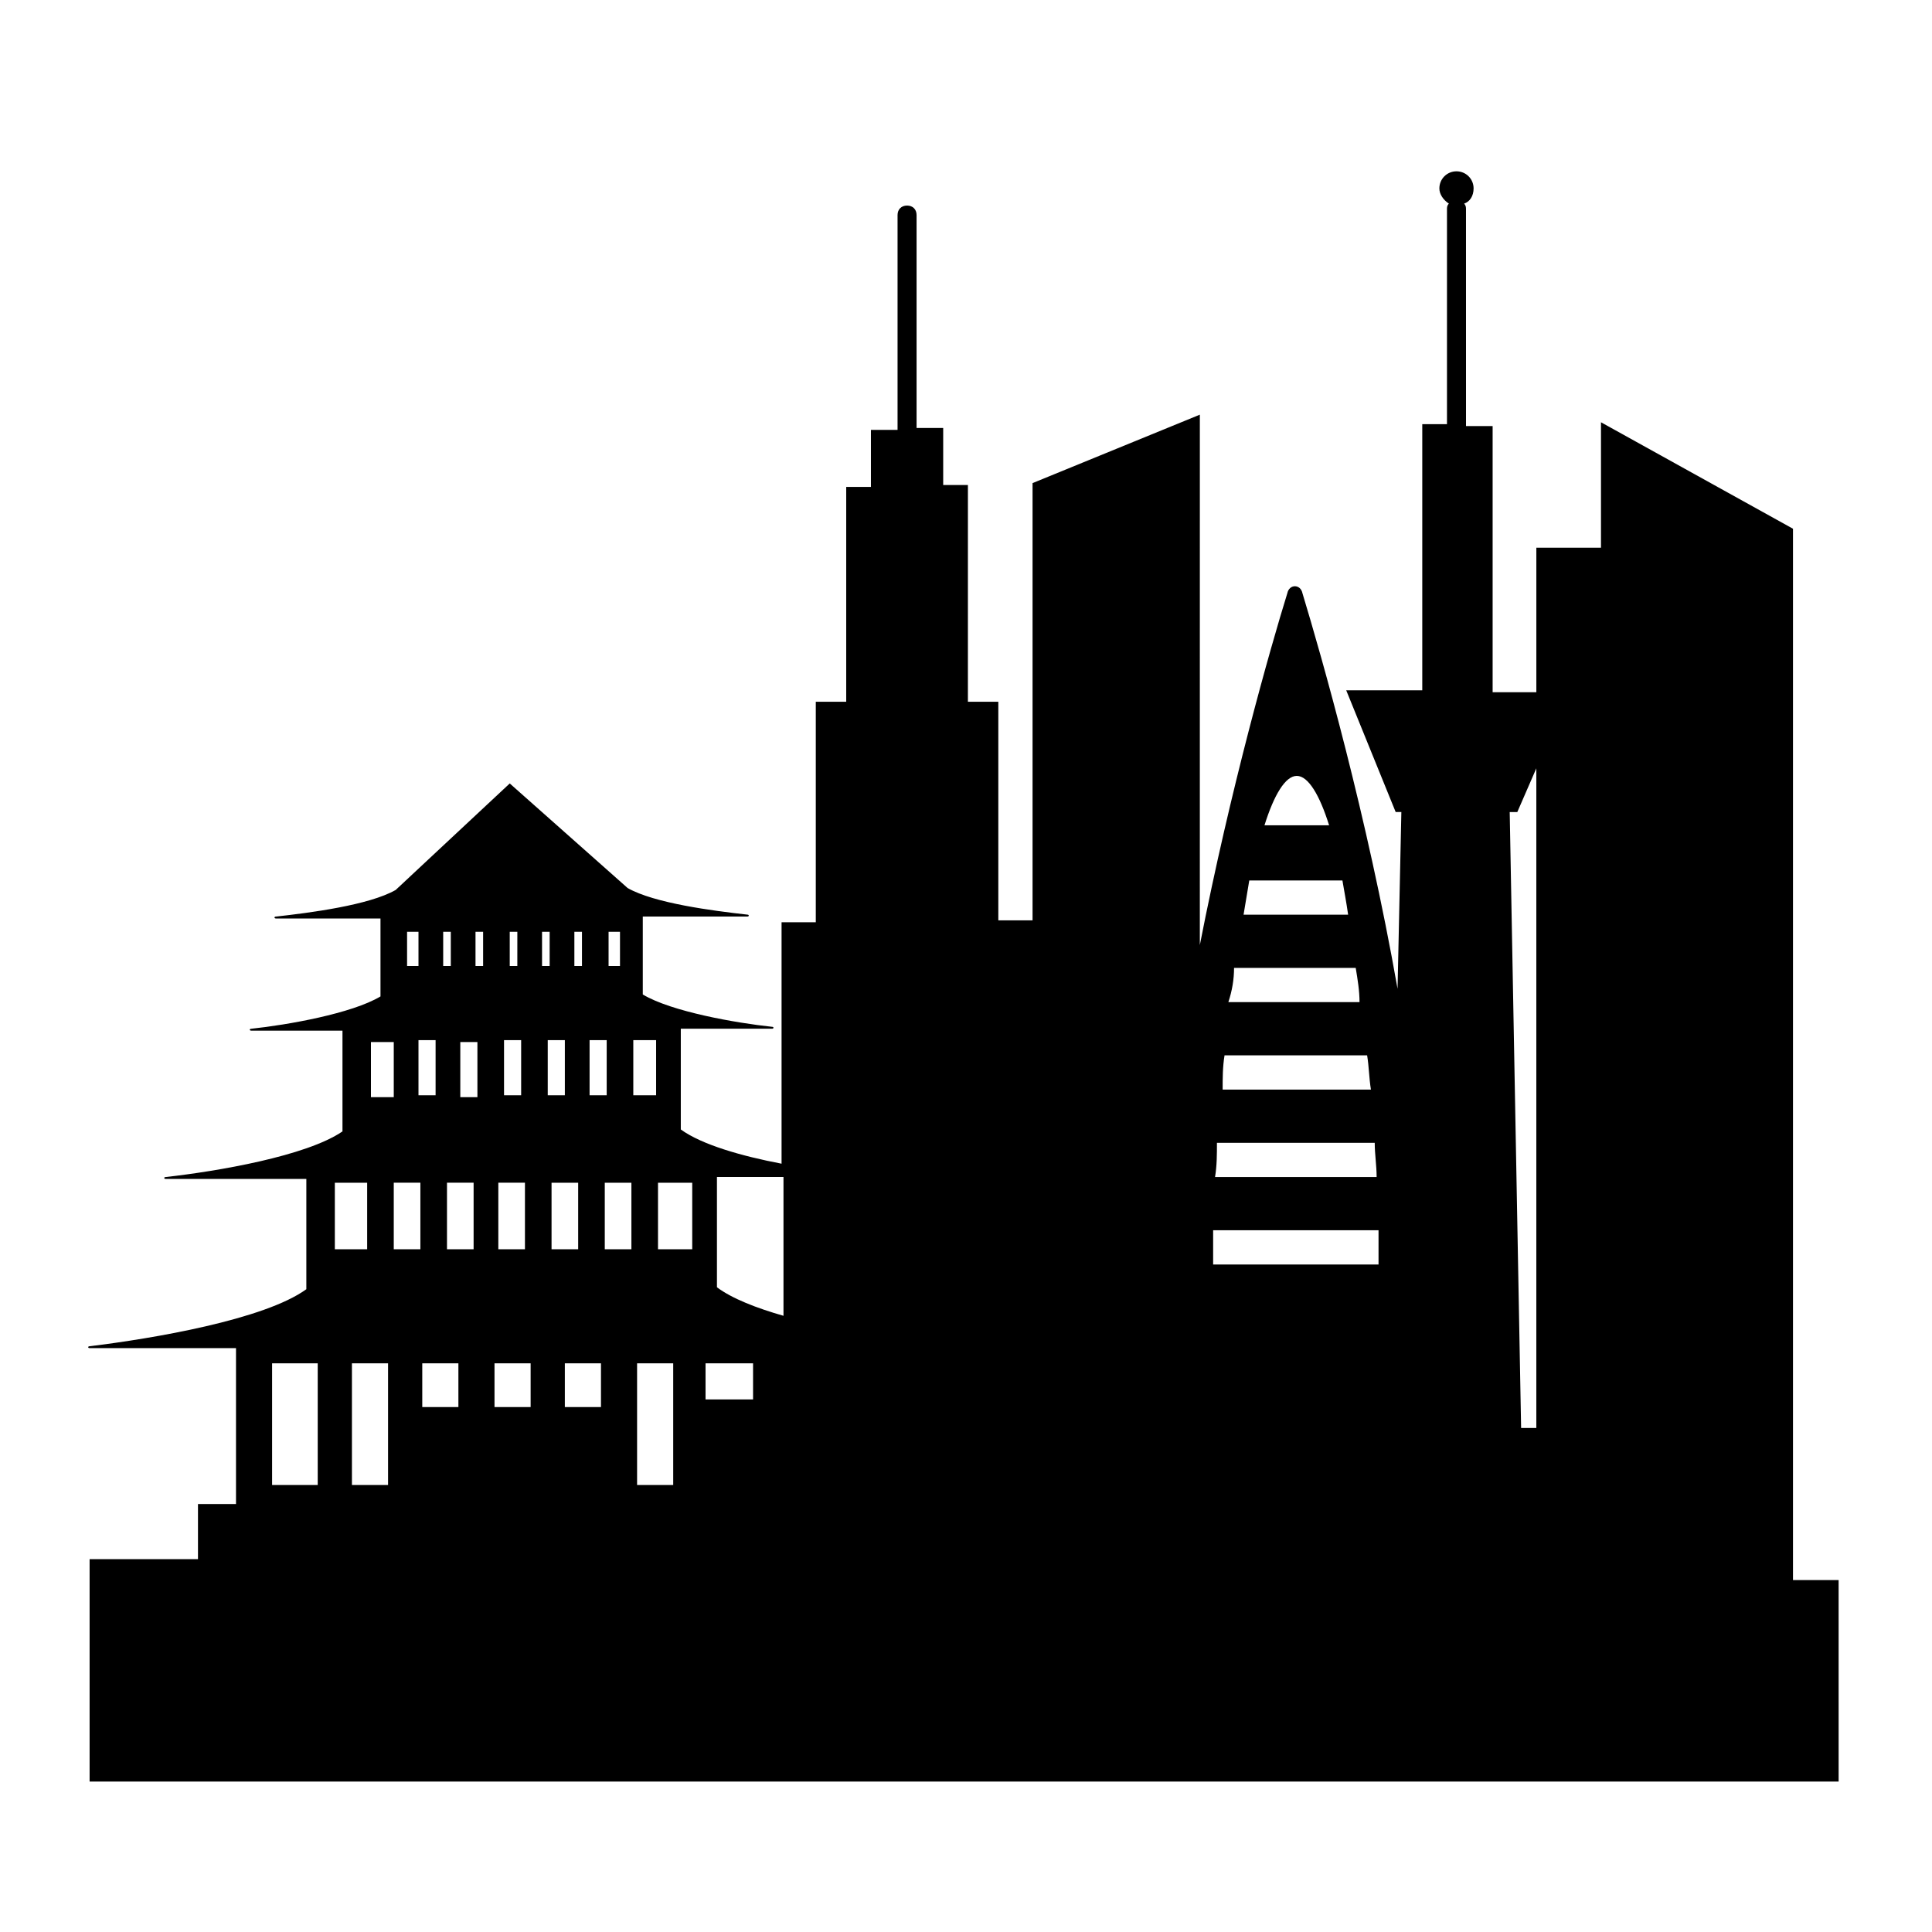
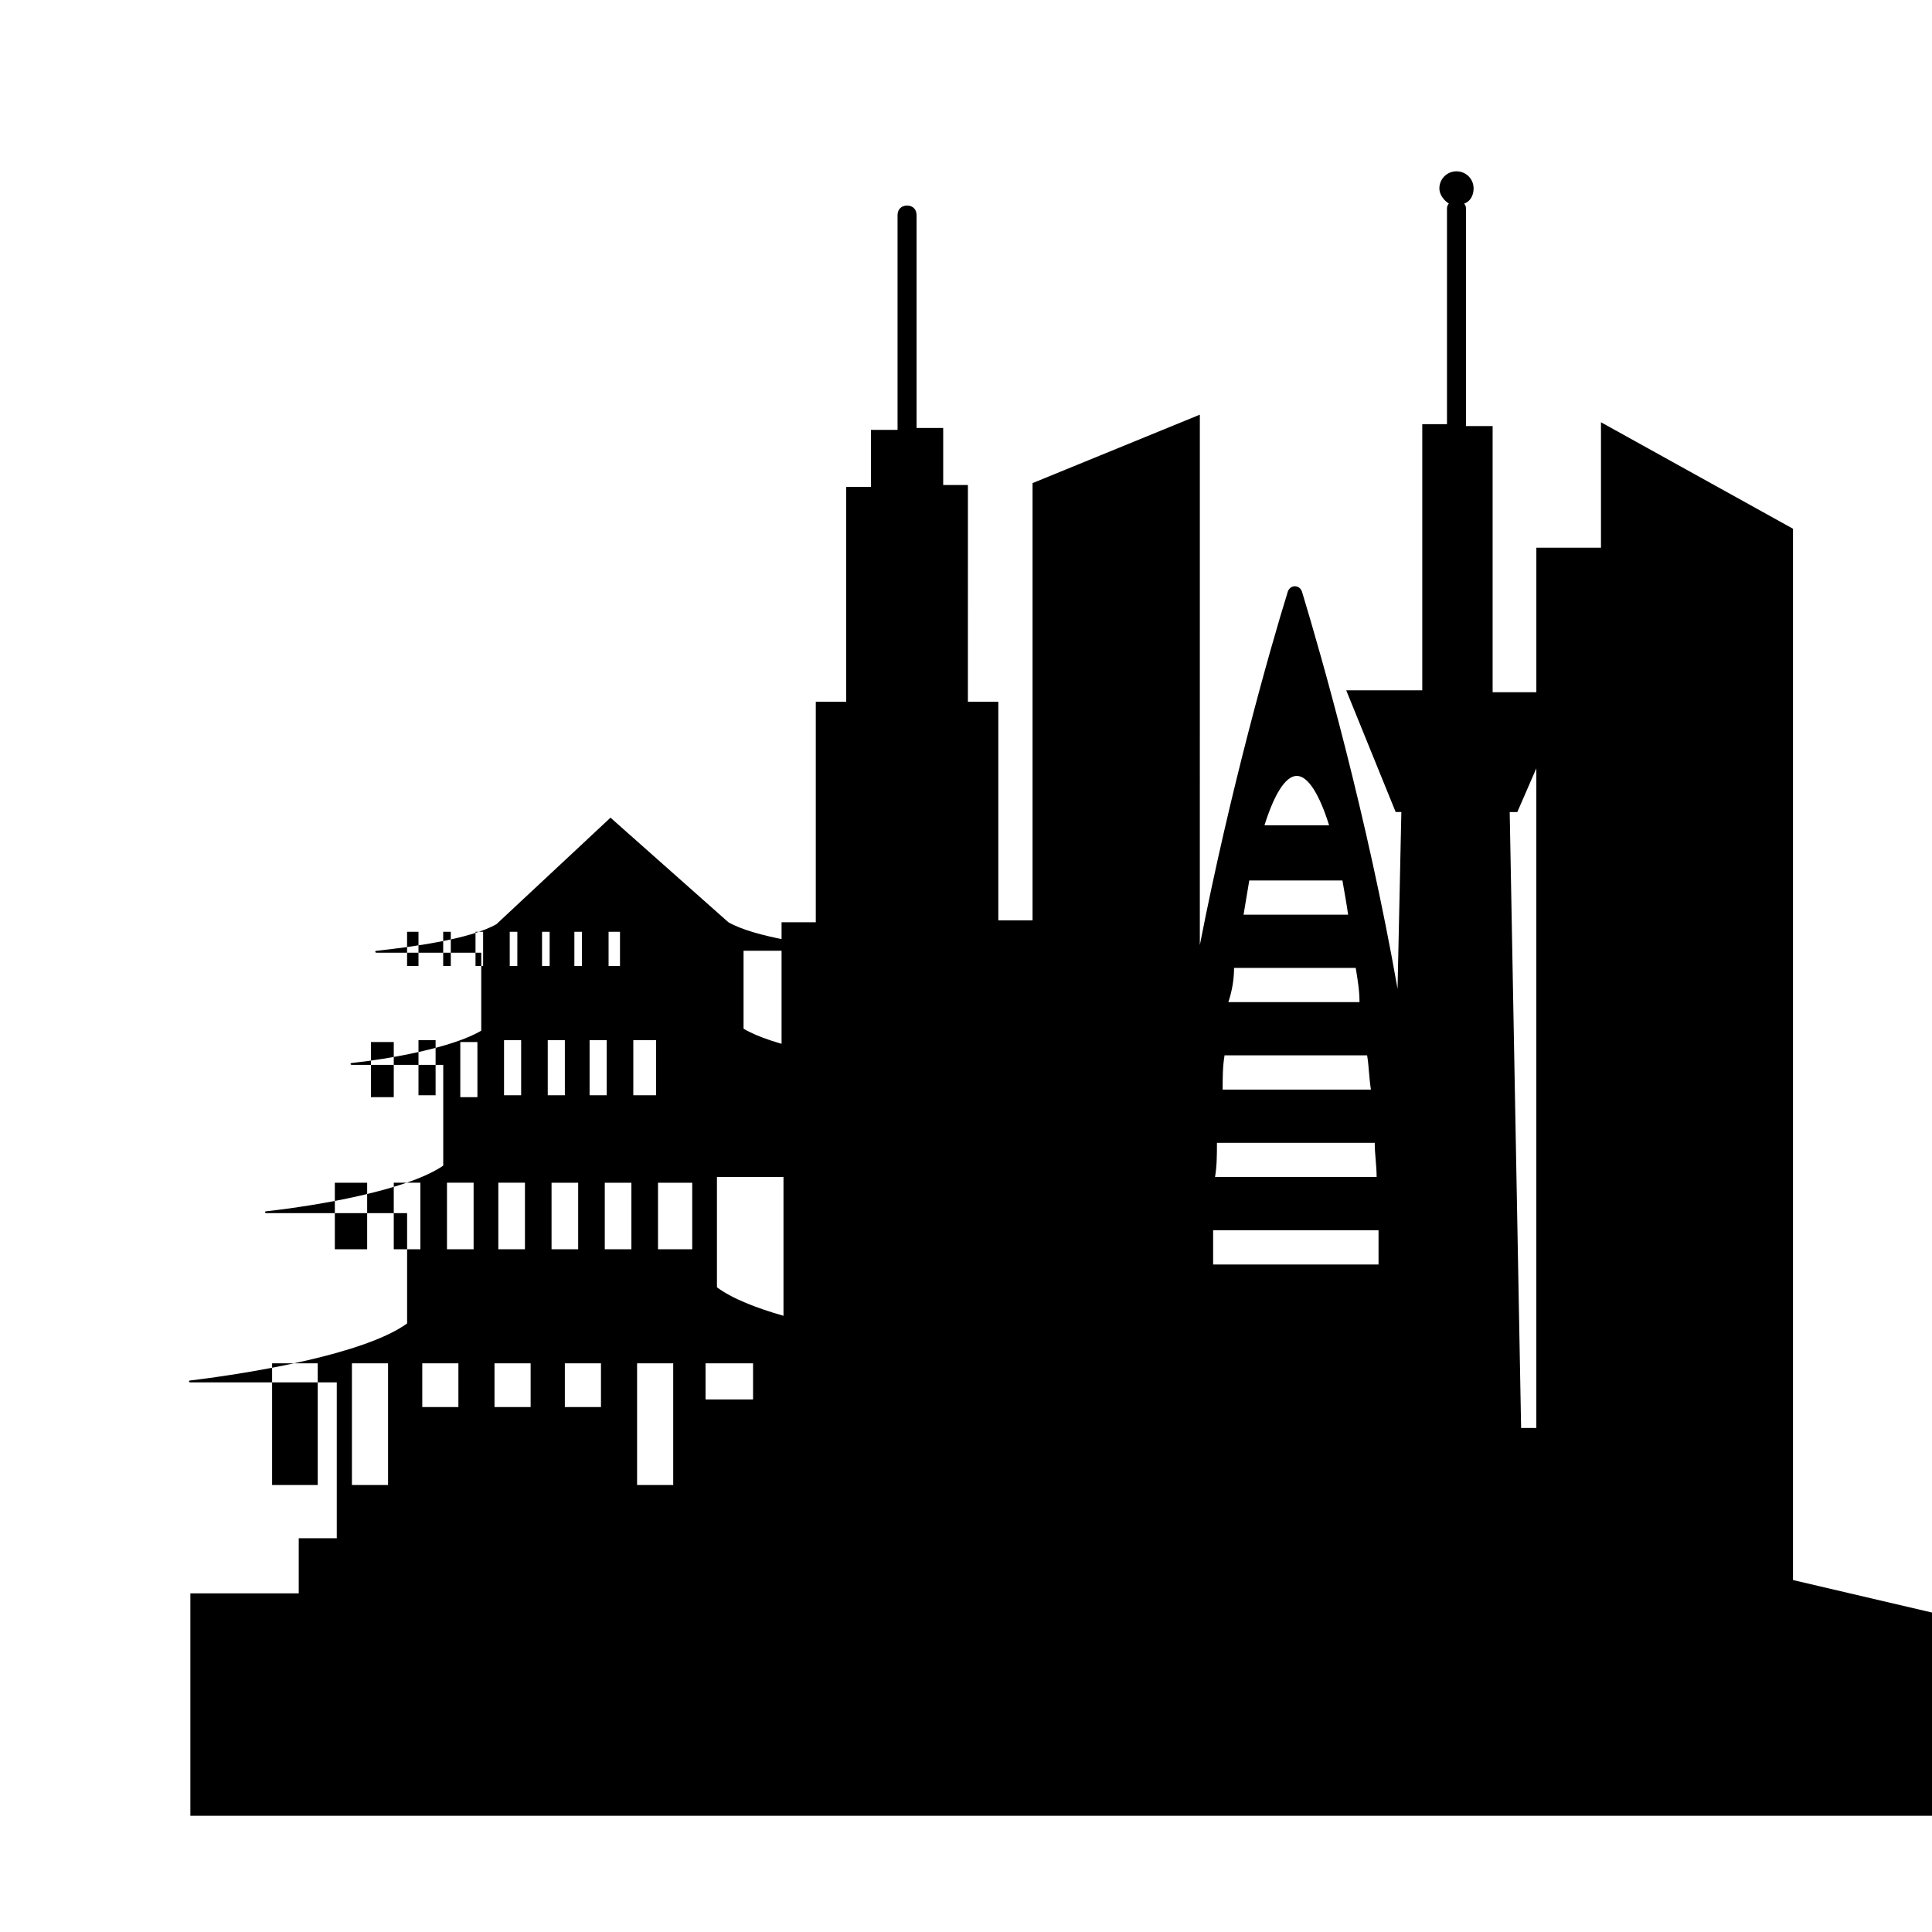
<svg xmlns="http://www.w3.org/2000/svg" fill="#000000" width="800px" height="800px" version="1.1" viewBox="144 144 512 512">
-   <path d="m619.16 562.73v-278.61l-50.883-28.215v33.25h-17.129v38.289h-11.586v-70.535h-7.055l-0.004-57.43c0-0.504 0-1.008-0.504-1.512 1.512-0.504 2.519-2.016 2.519-4.031 0-2.519-2.016-4.535-4.535-4.535s-4.535 2.016-4.535 4.535c0 1.512 1.008 3.023 2.519 4.031-0.504 0.504-0.504 1.008-0.504 1.512v56.93l-6.547 0.004v70.535l-20.152-0.004 13.098 32.242h1.512l-1.008 46.855c-8.062-45.848-20.152-88.168-25.191-104.79-0.504-2.519-3.527-2.519-4.031 0-4.535 14.609-15.113 51.891-23.176 93.203l0.004-140.56-44.336 18.137v115.88h-9.07v-57.938h-8.062l0.004-57.434h-6.551v-15.113h-7.055v-56.43c0-1.512-1.008-2.519-2.519-2.519-1.512 0-2.519 1.008-2.519 2.519v56.93h-7.055v15.113h-6.551v56.93h-8.062v58.441h-9.07v63.984c-10.578-2.016-21.16-5.039-26.703-9.07v-26.703h24.184c0.504 0 0.504-0.504 0-0.504-9.574-1.008-26.703-4.031-34.258-8.566v-20.656h27.711c0.504 0 0.504-0.504 0-0.504-9.07-1.008-24.688-3.023-31.738-7.055l-31.234-27.711-30.227 28.227c-7.055 4.031-22.672 6.047-31.738 7.055-0.504 0-0.504 0.504 0 0.504h27.711v20.656c-7.559 4.535-24.688 7.559-34.258 8.566-0.504 0-0.504 0.504 0 0.504h24.184v26.703c-9.574 6.551-33.25 10.578-46.855 12.09-0.504 0-0.504 0.504 0 0.504h37.281v29.223c-11.082 8.062-40.809 13.098-57.434 15.113-0.504 0-0.504 0.504 0 0.504h38.793v41.312h-10.078v14.609l-28.719-0.004v58.945h463.51l-0.004-53.402zm-357.71-171.8h2.016v9.07h-2.016zm-6.547 28.719h4.535v14.609h-4.535zm-3.023-28.719h3.023v9.07h-3.023zm-23.68 146.61h-12.09v-32.242h12.09zm4.535-62.473v-17.633h8.566v17.633zm14.105 62.473h-9.574v-32.242h9.574zm1.008-102.78h-5.543v-14.609h6.047v14.609zm7.559 40.305h-7.055v-17.633h7.055zm10.074 41.816h-9.574v-11.586h9.574zm4.031-41.816h-7.055v-17.633h7.055zm1.008-40.305h-4.535v-14.609h4.535zm1.512-34.762h-2.016v-9.07h2.016zm33.25-9.07h3.023v9.07h-3.023zm-5.035 28.719h4.535v14.609h-4.535zm-4.031-28.719h2.016v9.07h-2.016zm-17.129 0h2.016l-0.004 9.07h-2.012zm-1.512 28.719h4.535v14.609h-4.535zm-1.512 37.785h7.055v17.633h-7.055zm8.562 59.449h-9.574v-11.586h9.574zm3.023-125.95h2.016v9.07h-2.016zm1.512 28.719h4.535v14.609h-4.535zm1.008 37.785h7.055v17.633h-7.055zm13.098 59.449h-9.574v-11.586h9.574zm8.062-41.816h-7.055v-17.633h7.055zm0.504-55.418h6.047v14.609h-6.047zm10.578 117.89h-9.574v-32.242h9.574zm5.039-62.473h-9.07v-17.633h9.07zm16.121 39.801h-12.594v-9.574h12.594zm8.062-22.168c-7.055-2.016-13.602-4.535-17.633-7.559v-29.223h17.633zm136.03-143.08c3.023 0 6.047 5.039 8.566 13.098h-17.129c2.519-8.059 5.539-13.098 8.562-13.098zm-12.594 27.711h24.688c0.504 3.023 1.008 5.543 1.512 9.07h-27.711c0.504-3.027 1.008-6.047 1.512-9.07zm-4.031 23.176h32.242c0.504 3.023 1.008 6.047 1.008 9.07h-34.762c1.008-3.027 1.512-6.051 1.512-9.07zm-2.519 23.172h37.785c0.504 3.023 0.504 6.047 1.008 9.07h-39.297c0-3.023 0-6.047 0.504-9.07zm-2.016 23.176h41.816c0 3.023 0.504 6.047 0.504 9.07h-42.824c0.504-3.023 0.504-6.047 0.504-9.07zm-1.008 32.246v-9.07h43.832v9.07zm85.145 43.328h-3.527l-3.023-163.23h2.016l5.039-11.586v174.82z" />
+   <path d="m619.16 562.73v-278.61l-50.883-28.215v33.25h-17.129v38.289h-11.586v-70.535h-7.055l-0.004-57.43c0-0.504 0-1.008-0.504-1.512 1.512-0.504 2.519-2.016 2.519-4.031 0-2.519-2.016-4.535-4.535-4.535s-4.535 2.016-4.535 4.535c0 1.512 1.008 3.023 2.519 4.031-0.504 0.504-0.504 1.008-0.504 1.512v56.93l-6.547 0.004v70.535l-20.152-0.004 13.098 32.242h1.512l-1.008 46.855c-8.062-45.848-20.152-88.168-25.191-104.79-0.504-2.519-3.527-2.519-4.031 0-4.535 14.609-15.113 51.891-23.176 93.203l0.004-140.56-44.336 18.137v115.88h-9.07v-57.938h-8.062l0.004-57.434h-6.551v-15.113h-7.055v-56.43c0-1.512-1.008-2.519-2.519-2.519-1.512 0-2.519 1.008-2.519 2.519v56.93h-7.055v15.113h-6.551v56.93h-8.062v58.441h-9.07v63.984v-26.703h24.184c0.504 0 0.504-0.504 0-0.504-9.574-1.008-26.703-4.031-34.258-8.566v-20.656h27.711c0.504 0 0.504-0.504 0-0.504-9.07-1.008-24.688-3.023-31.738-7.055l-31.234-27.711-30.227 28.227c-7.055 4.031-22.672 6.047-31.738 7.055-0.504 0-0.504 0.504 0 0.504h27.711v20.656c-7.559 4.535-24.688 7.559-34.258 8.566-0.504 0-0.504 0.504 0 0.504h24.184v26.703c-9.574 6.551-33.25 10.578-46.855 12.09-0.504 0-0.504 0.504 0 0.504h37.281v29.223c-11.082 8.062-40.809 13.098-57.434 15.113-0.504 0-0.504 0.504 0 0.504h38.793v41.312h-10.078v14.609l-28.719-0.004v58.945h463.51l-0.004-53.402zm-357.71-171.8h2.016v9.07h-2.016zm-6.547 28.719h4.535v14.609h-4.535zm-3.023-28.719h3.023v9.07h-3.023zm-23.68 146.61h-12.09v-32.242h12.09zm4.535-62.473v-17.633h8.566v17.633zm14.105 62.473h-9.574v-32.242h9.574zm1.008-102.78h-5.543v-14.609h6.047v14.609zm7.559 40.305h-7.055v-17.633h7.055zm10.074 41.816h-9.574v-11.586h9.574zm4.031-41.816h-7.055v-17.633h7.055zm1.008-40.305h-4.535v-14.609h4.535zm1.512-34.762h-2.016v-9.07h2.016zm33.25-9.07h3.023v9.07h-3.023zm-5.035 28.719h4.535v14.609h-4.535zm-4.031-28.719h2.016v9.07h-2.016zm-17.129 0h2.016l-0.004 9.07h-2.012zm-1.512 28.719h4.535v14.609h-4.535zm-1.512 37.785h7.055v17.633h-7.055zm8.562 59.449h-9.574v-11.586h9.574zm3.023-125.95h2.016v9.07h-2.016zm1.512 28.719h4.535v14.609h-4.535zm1.008 37.785h7.055v17.633h-7.055zm13.098 59.449h-9.574v-11.586h9.574zm8.062-41.816h-7.055v-17.633h7.055zm0.504-55.418h6.047v14.609h-6.047zm10.578 117.89h-9.574v-32.242h9.574zm5.039-62.473h-9.07v-17.633h9.07zm16.121 39.801h-12.594v-9.574h12.594zm8.062-22.168c-7.055-2.016-13.602-4.535-17.633-7.559v-29.223h17.633zm136.03-143.08c3.023 0 6.047 5.039 8.566 13.098h-17.129c2.519-8.059 5.539-13.098 8.562-13.098zm-12.594 27.711h24.688c0.504 3.023 1.008 5.543 1.512 9.07h-27.711c0.504-3.027 1.008-6.047 1.512-9.07zm-4.031 23.176h32.242c0.504 3.023 1.008 6.047 1.008 9.07h-34.762c1.008-3.027 1.512-6.051 1.512-9.07zm-2.519 23.172h37.785c0.504 3.023 0.504 6.047 1.008 9.07h-39.297c0-3.023 0-6.047 0.504-9.07zm-2.016 23.176h41.816c0 3.023 0.504 6.047 0.504 9.07h-42.824c0.504-3.023 0.504-6.047 0.504-9.07zm-1.008 32.246v-9.07h43.832v9.07zm85.145 43.328h-3.527l-3.023-163.23h2.016l5.039-11.586v174.82z" />
</svg>